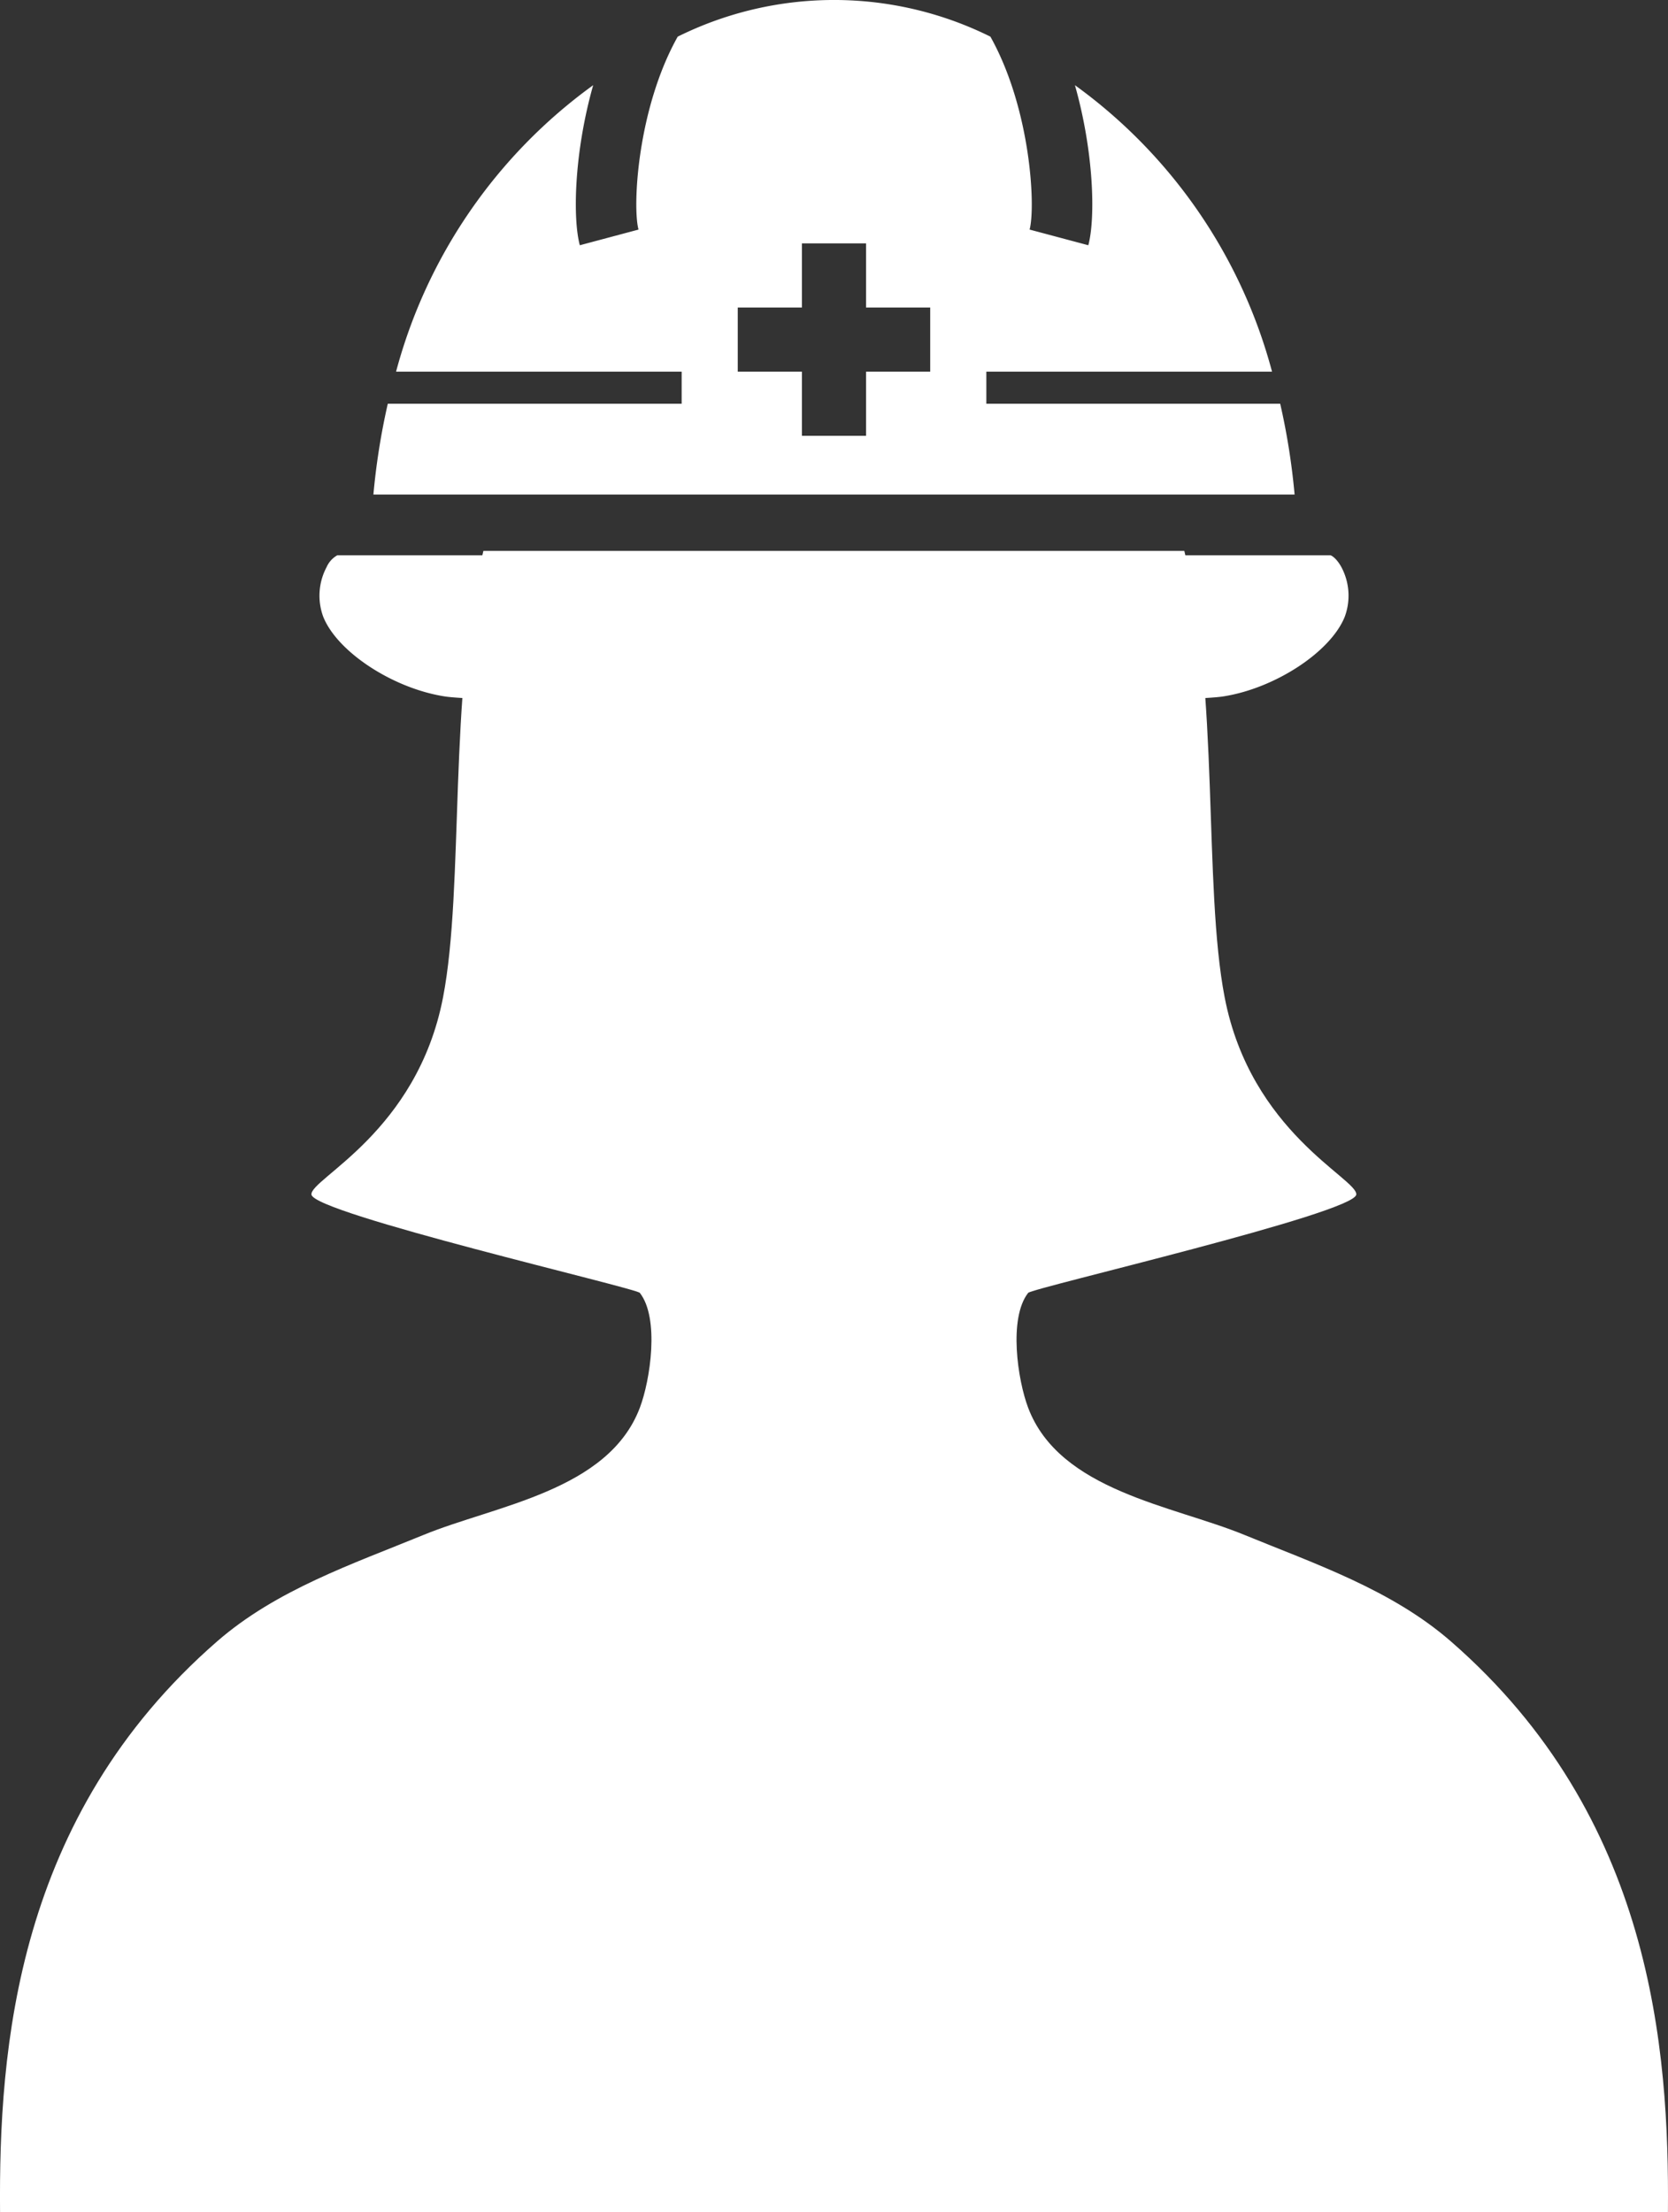
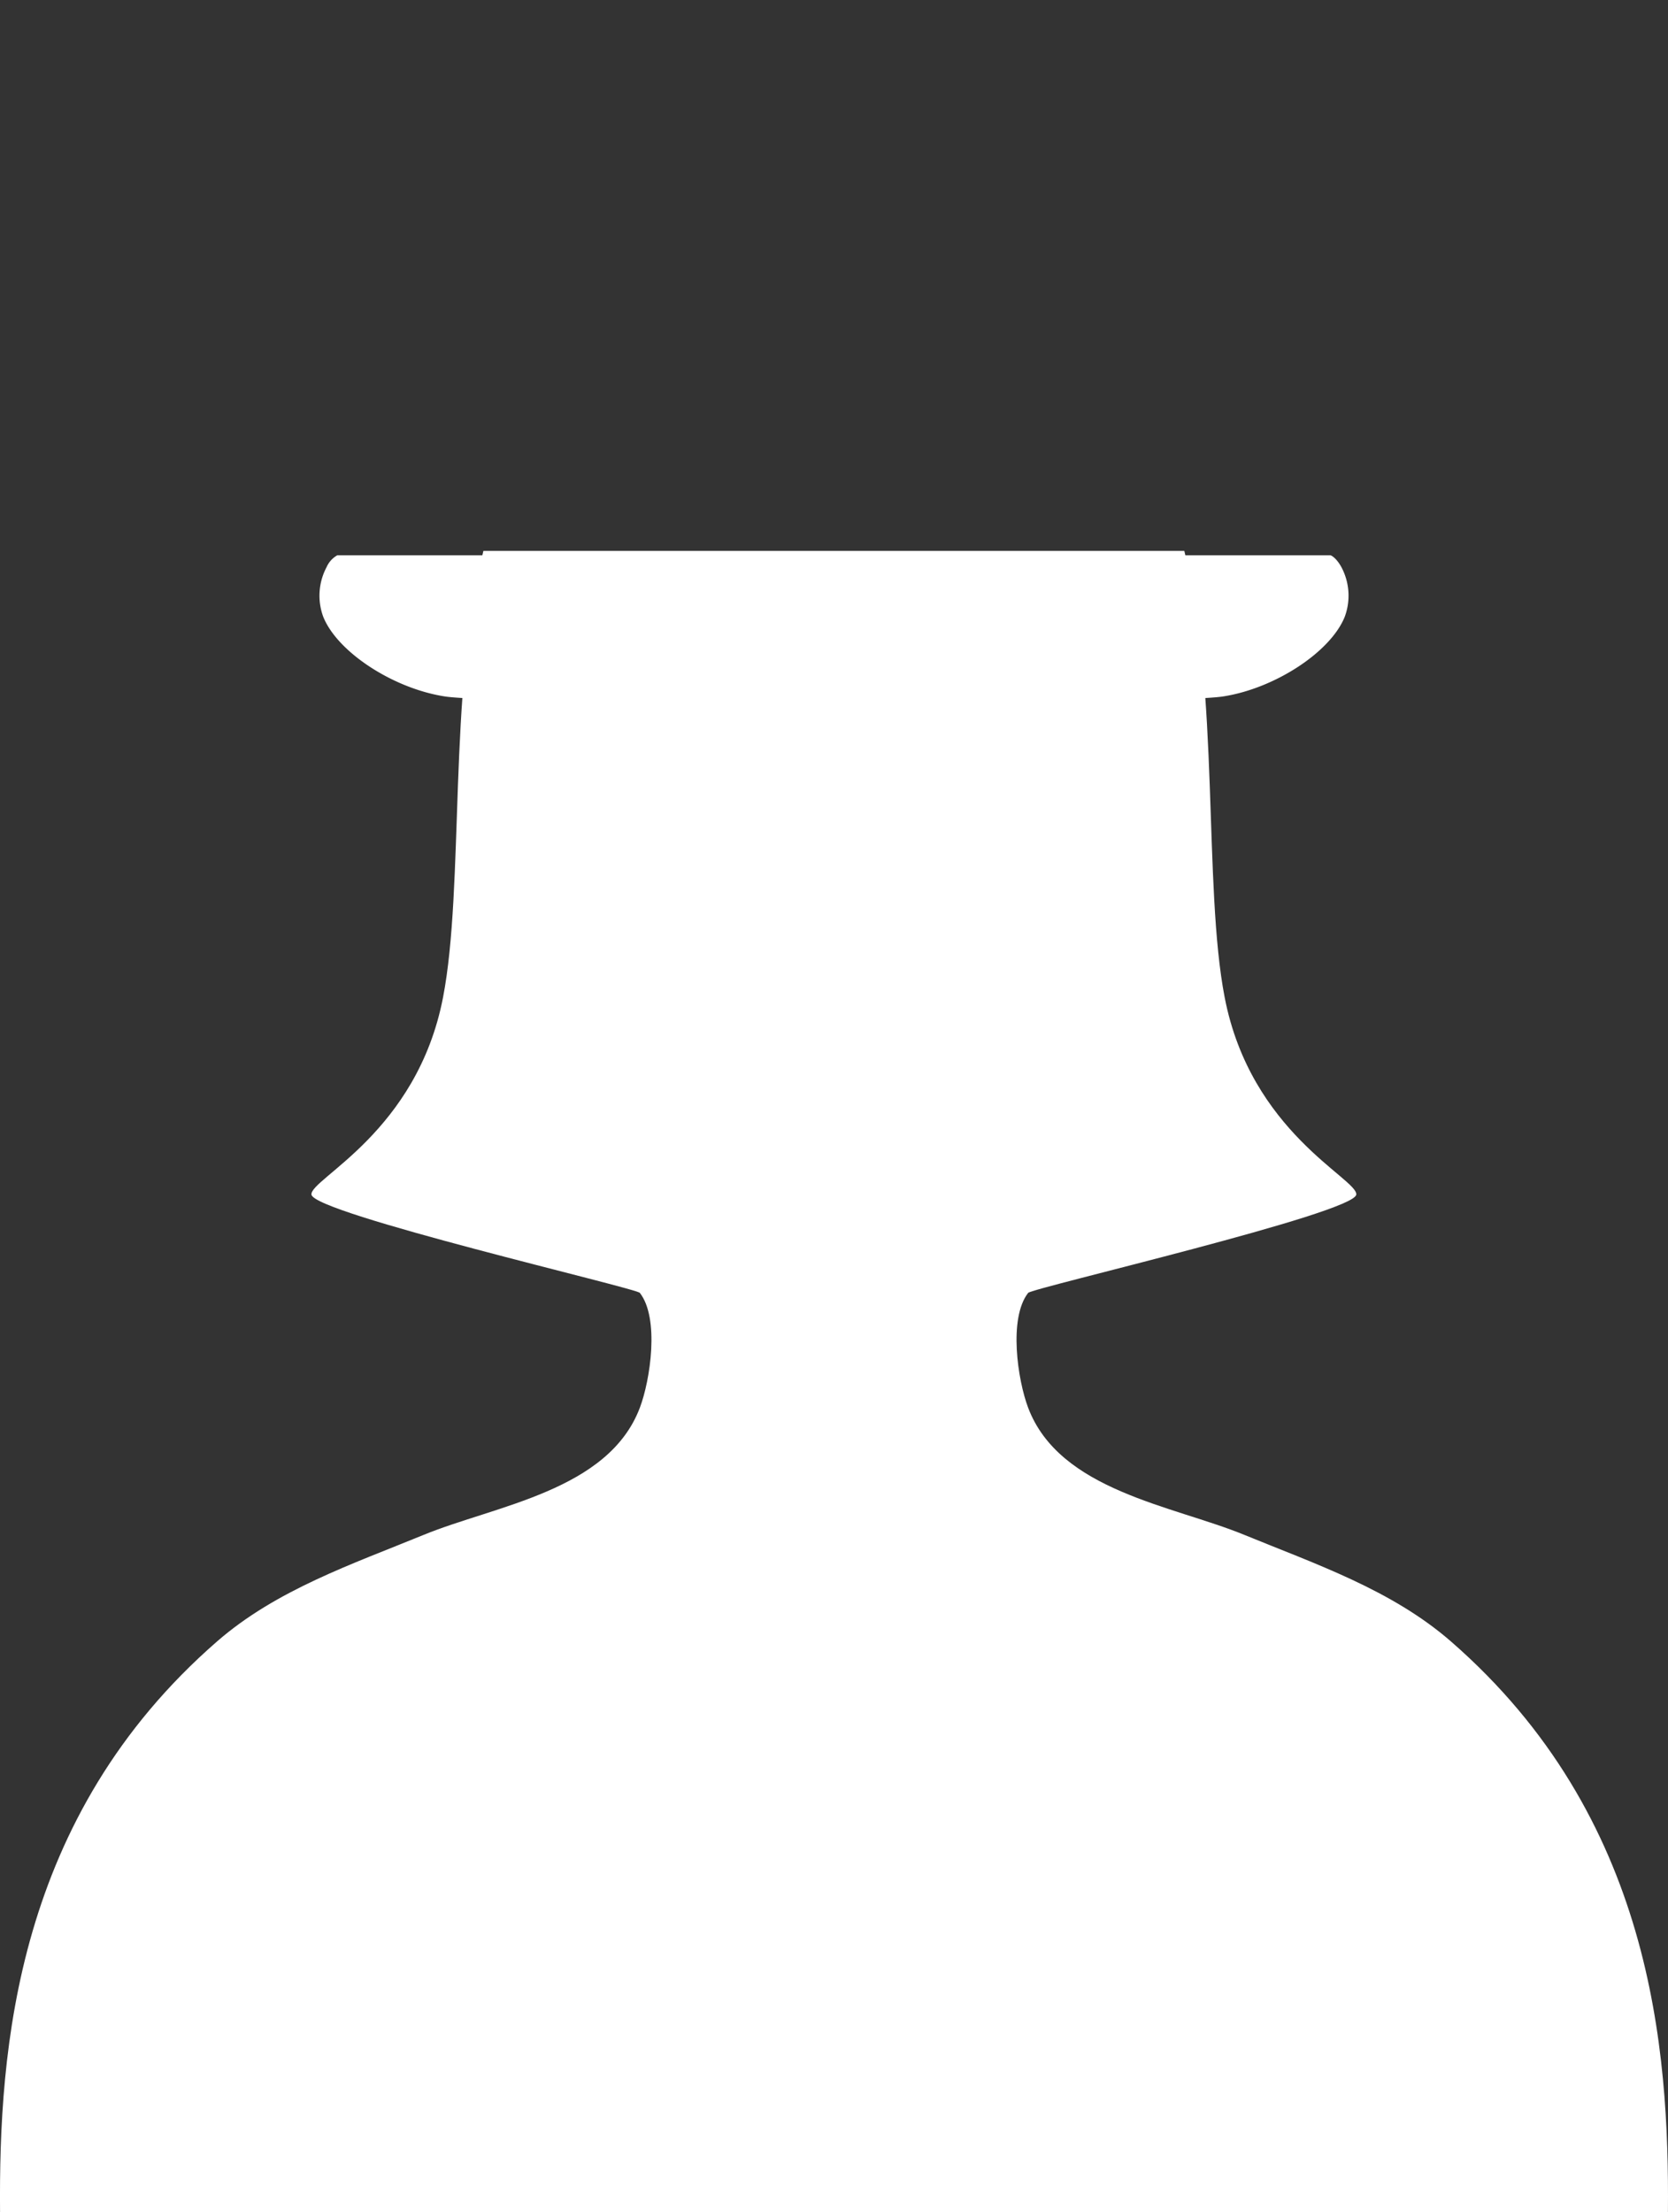
<svg xmlns="http://www.w3.org/2000/svg" width="131.902" height="174.901" viewBox="0 0 131.902 174.901">
  <rect x="0" y="0" width="131.902" height="174.901" fill="#333333" stroke="none" />
  <defs>
    <style>
      .cls-1 {
        fill: #fff;
      }
    </style>
  </defs>
  <g id="グループ_363" data-name="グループ 363" transform="translate(-346.44 -121.647)">
    <g id="グループ_364" data-name="グループ 364" transform="translate(346.44 165.212)">
      <path id="パス_336" data-name="パス 336" class="cls-1" d="M461.176,242.222c-4.688-4.083-10.717-6.119-16.326-8.421-5.665-2.327-14.614-3.479-17.106-10.055-.828-2.185-1.567-7.076,0-9.084.3-.383,25.841-6.293,25.948-7.778.09-1.257-8.347-4.918-10.408-15.588-1.7-8.787-.383-24.181-3.191-35.3H384.666c-2.808,11.115-1.494,26.51-3.191,35.3-2.06,10.67-10.5,14.332-10.407,15.588.105,1.485,25.671,7.395,25.969,7.778,1.568,2.008.828,6.9,0,9.084-2.492,6.577-11.44,7.728-17.106,10.055-5.609,2.3-11.638,4.337-16.326,8.421-15.922,13.866-17.266,32.224-17.161,45.114H478.337C478.442,274.446,477.1,256.088,461.176,242.222Z" transform="translate(-346.44 -156)" />
    </g>
    <g id="グループ_365" data-name="グループ 365" transform="translate(371.699 121.647)">
      <path id="パス_337" data-name="パス 337" class="cls-1" d="M446.317,156.271h-78.55a2,2,0,0,0-.845.94,4.809,4.809,0,0,0-.261,3.92c1.113,2.784,5.52,5.669,9.624,6.3,4.6.708,56.928.708,61.529,0,4.1-.632,8.511-3.517,9.624-6.3a4.8,4.8,0,0,0-.261-3.92C446.789,156.5,446.394,156.286,446.317,156.271Z" transform="translate(-366.358 -112.362)" />
-       <path id="パス_338" data-name="パス 338" class="cls-1" d="M418.194,151.035h22.592A40.958,40.958,0,0,0,425.2,128.383c1.49,5.26,1.637,10.48,1.058,12.656l-4.643-1.239c.486-1.821.086-9.561-3.1-15.255a27.812,27.812,0,0,0-24.727,0c-3.191,5.694-3.59,13.434-3.1,15.255l-4.641,1.239c-.581-2.176-.434-7.4,1.056-12.656a40.965,40.965,0,0,0-15.587,22.652H394.1v2.536H370.862a54.224,54.224,0,0,0-1.138,7.18H442.57a54.014,54.014,0,0,0-1.138-7.18H418.194Zm-4.439,0h-5.073v5.073h-5.073v-5.073h-5.073v-5.073h5.073V140.89h5.073v5.073h5.073Z" transform="translate(-365.455 -121.647)" />
    </g>
  </g>
</svg>